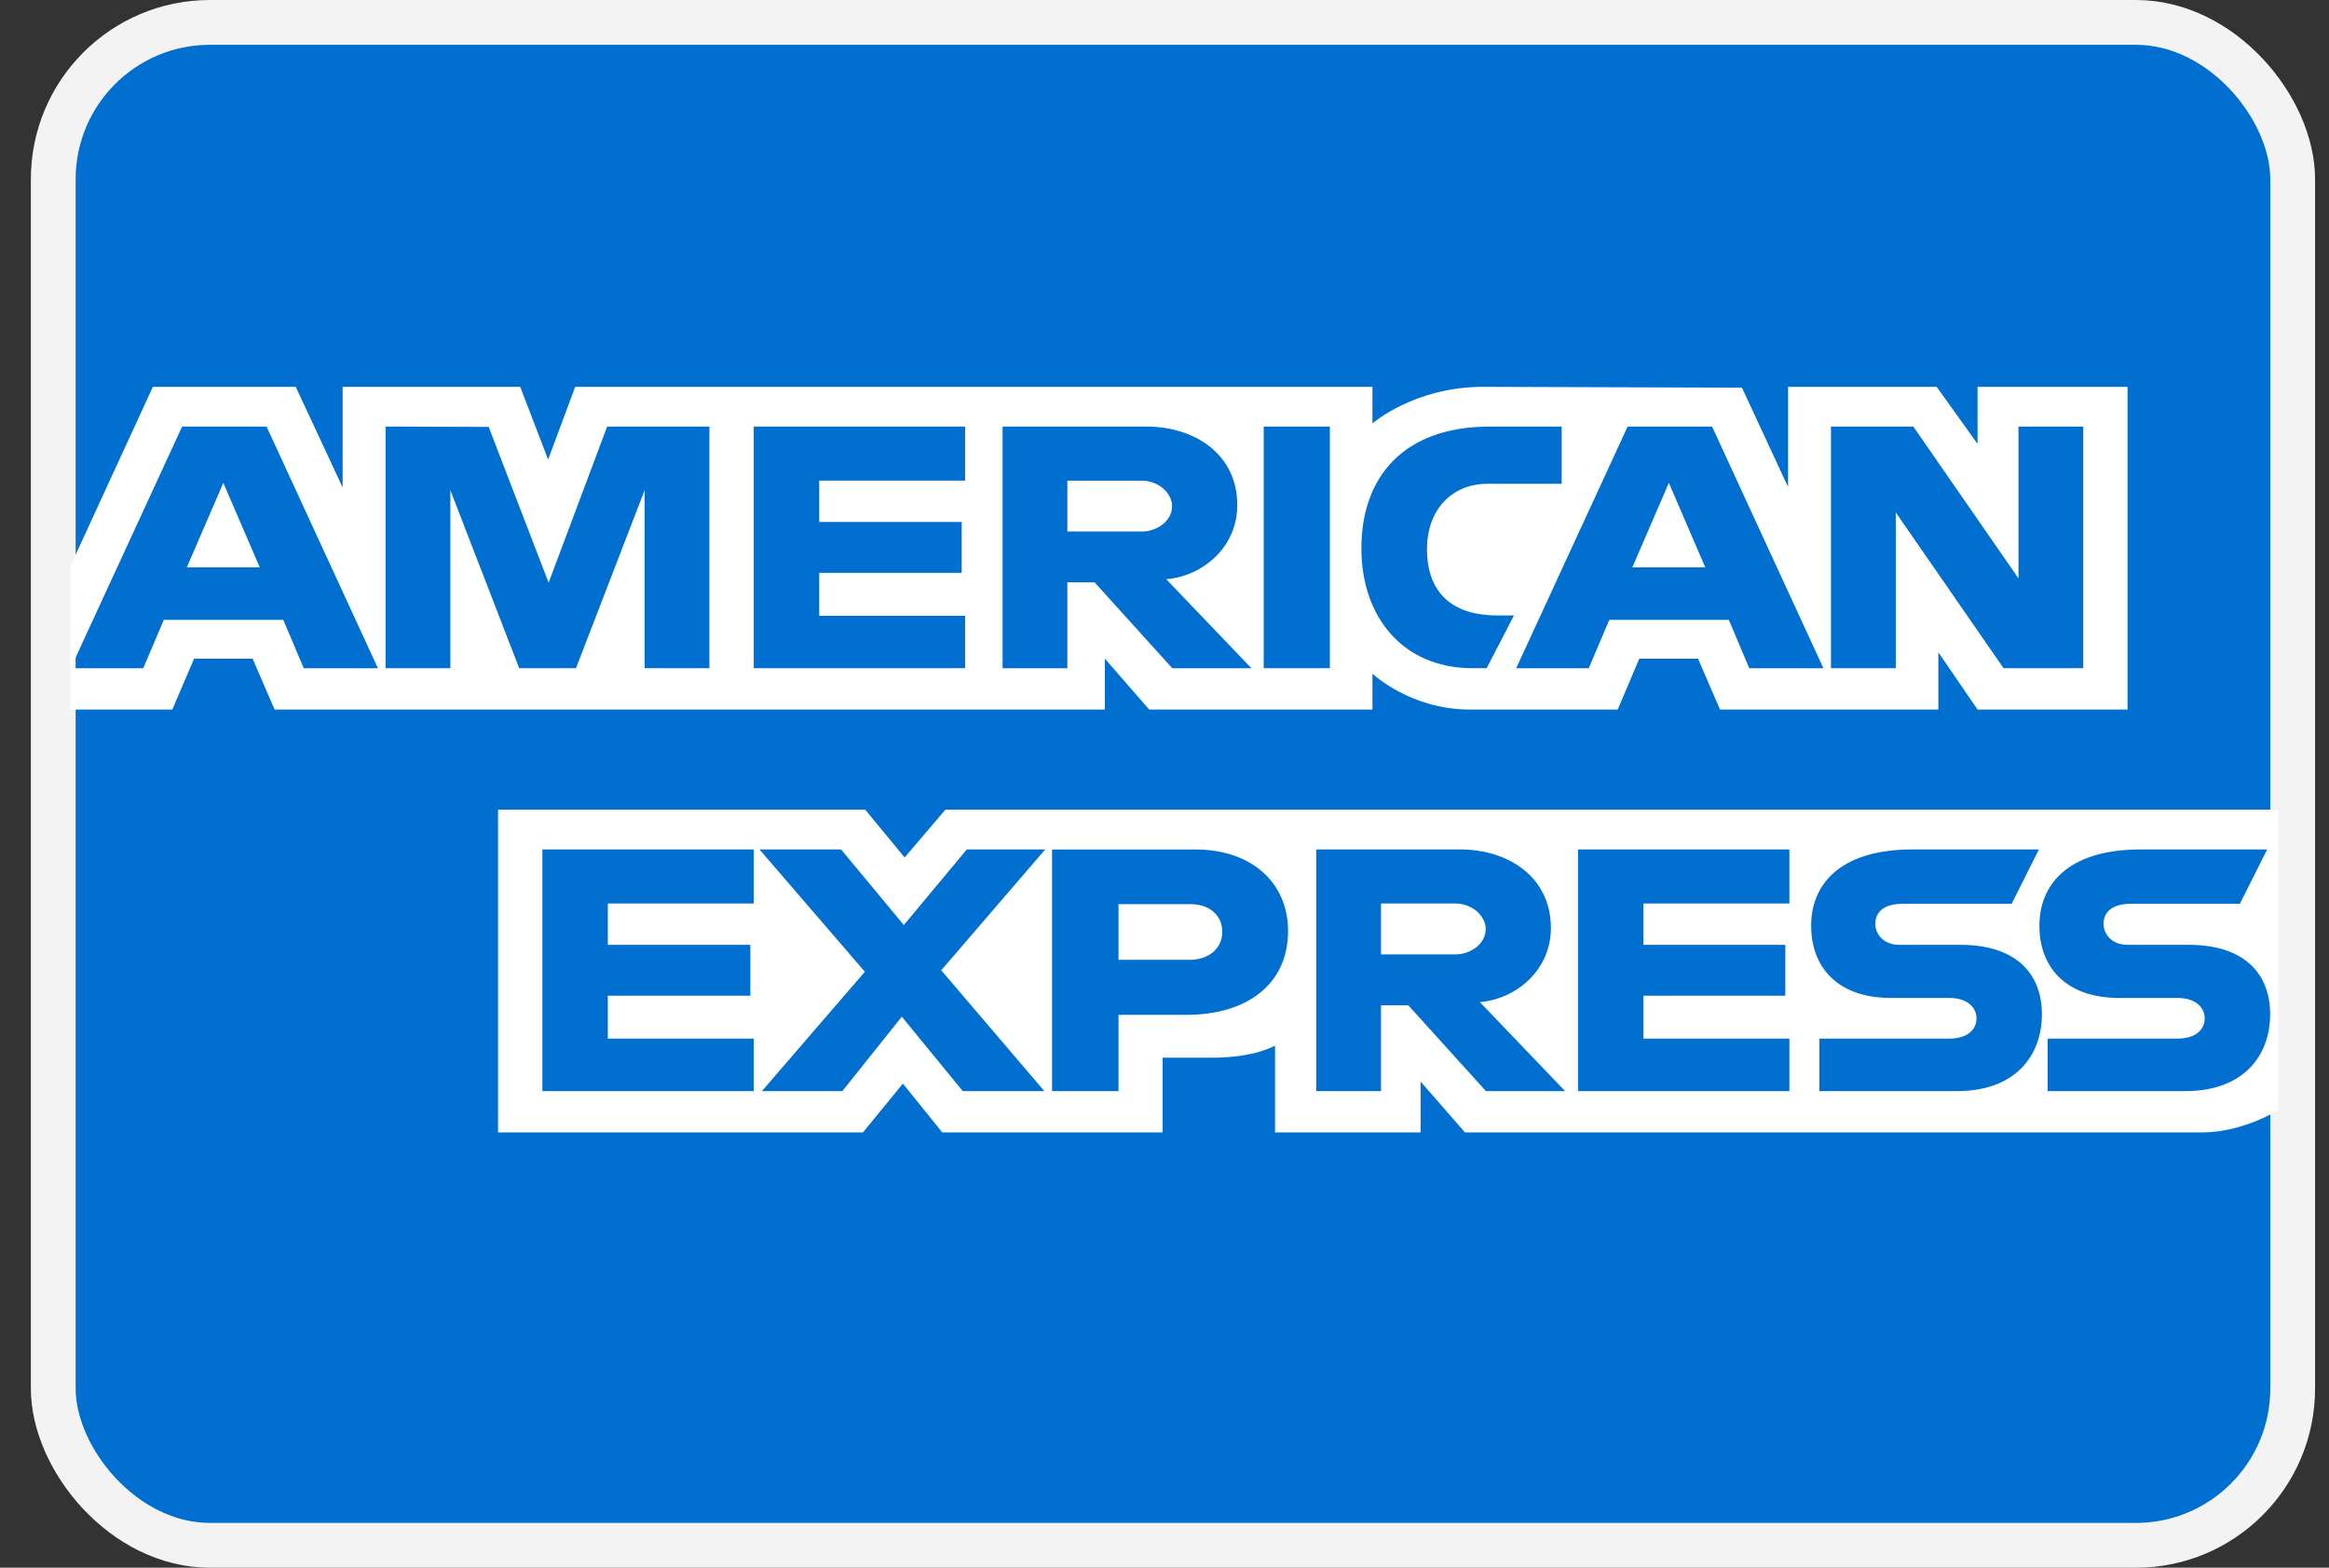
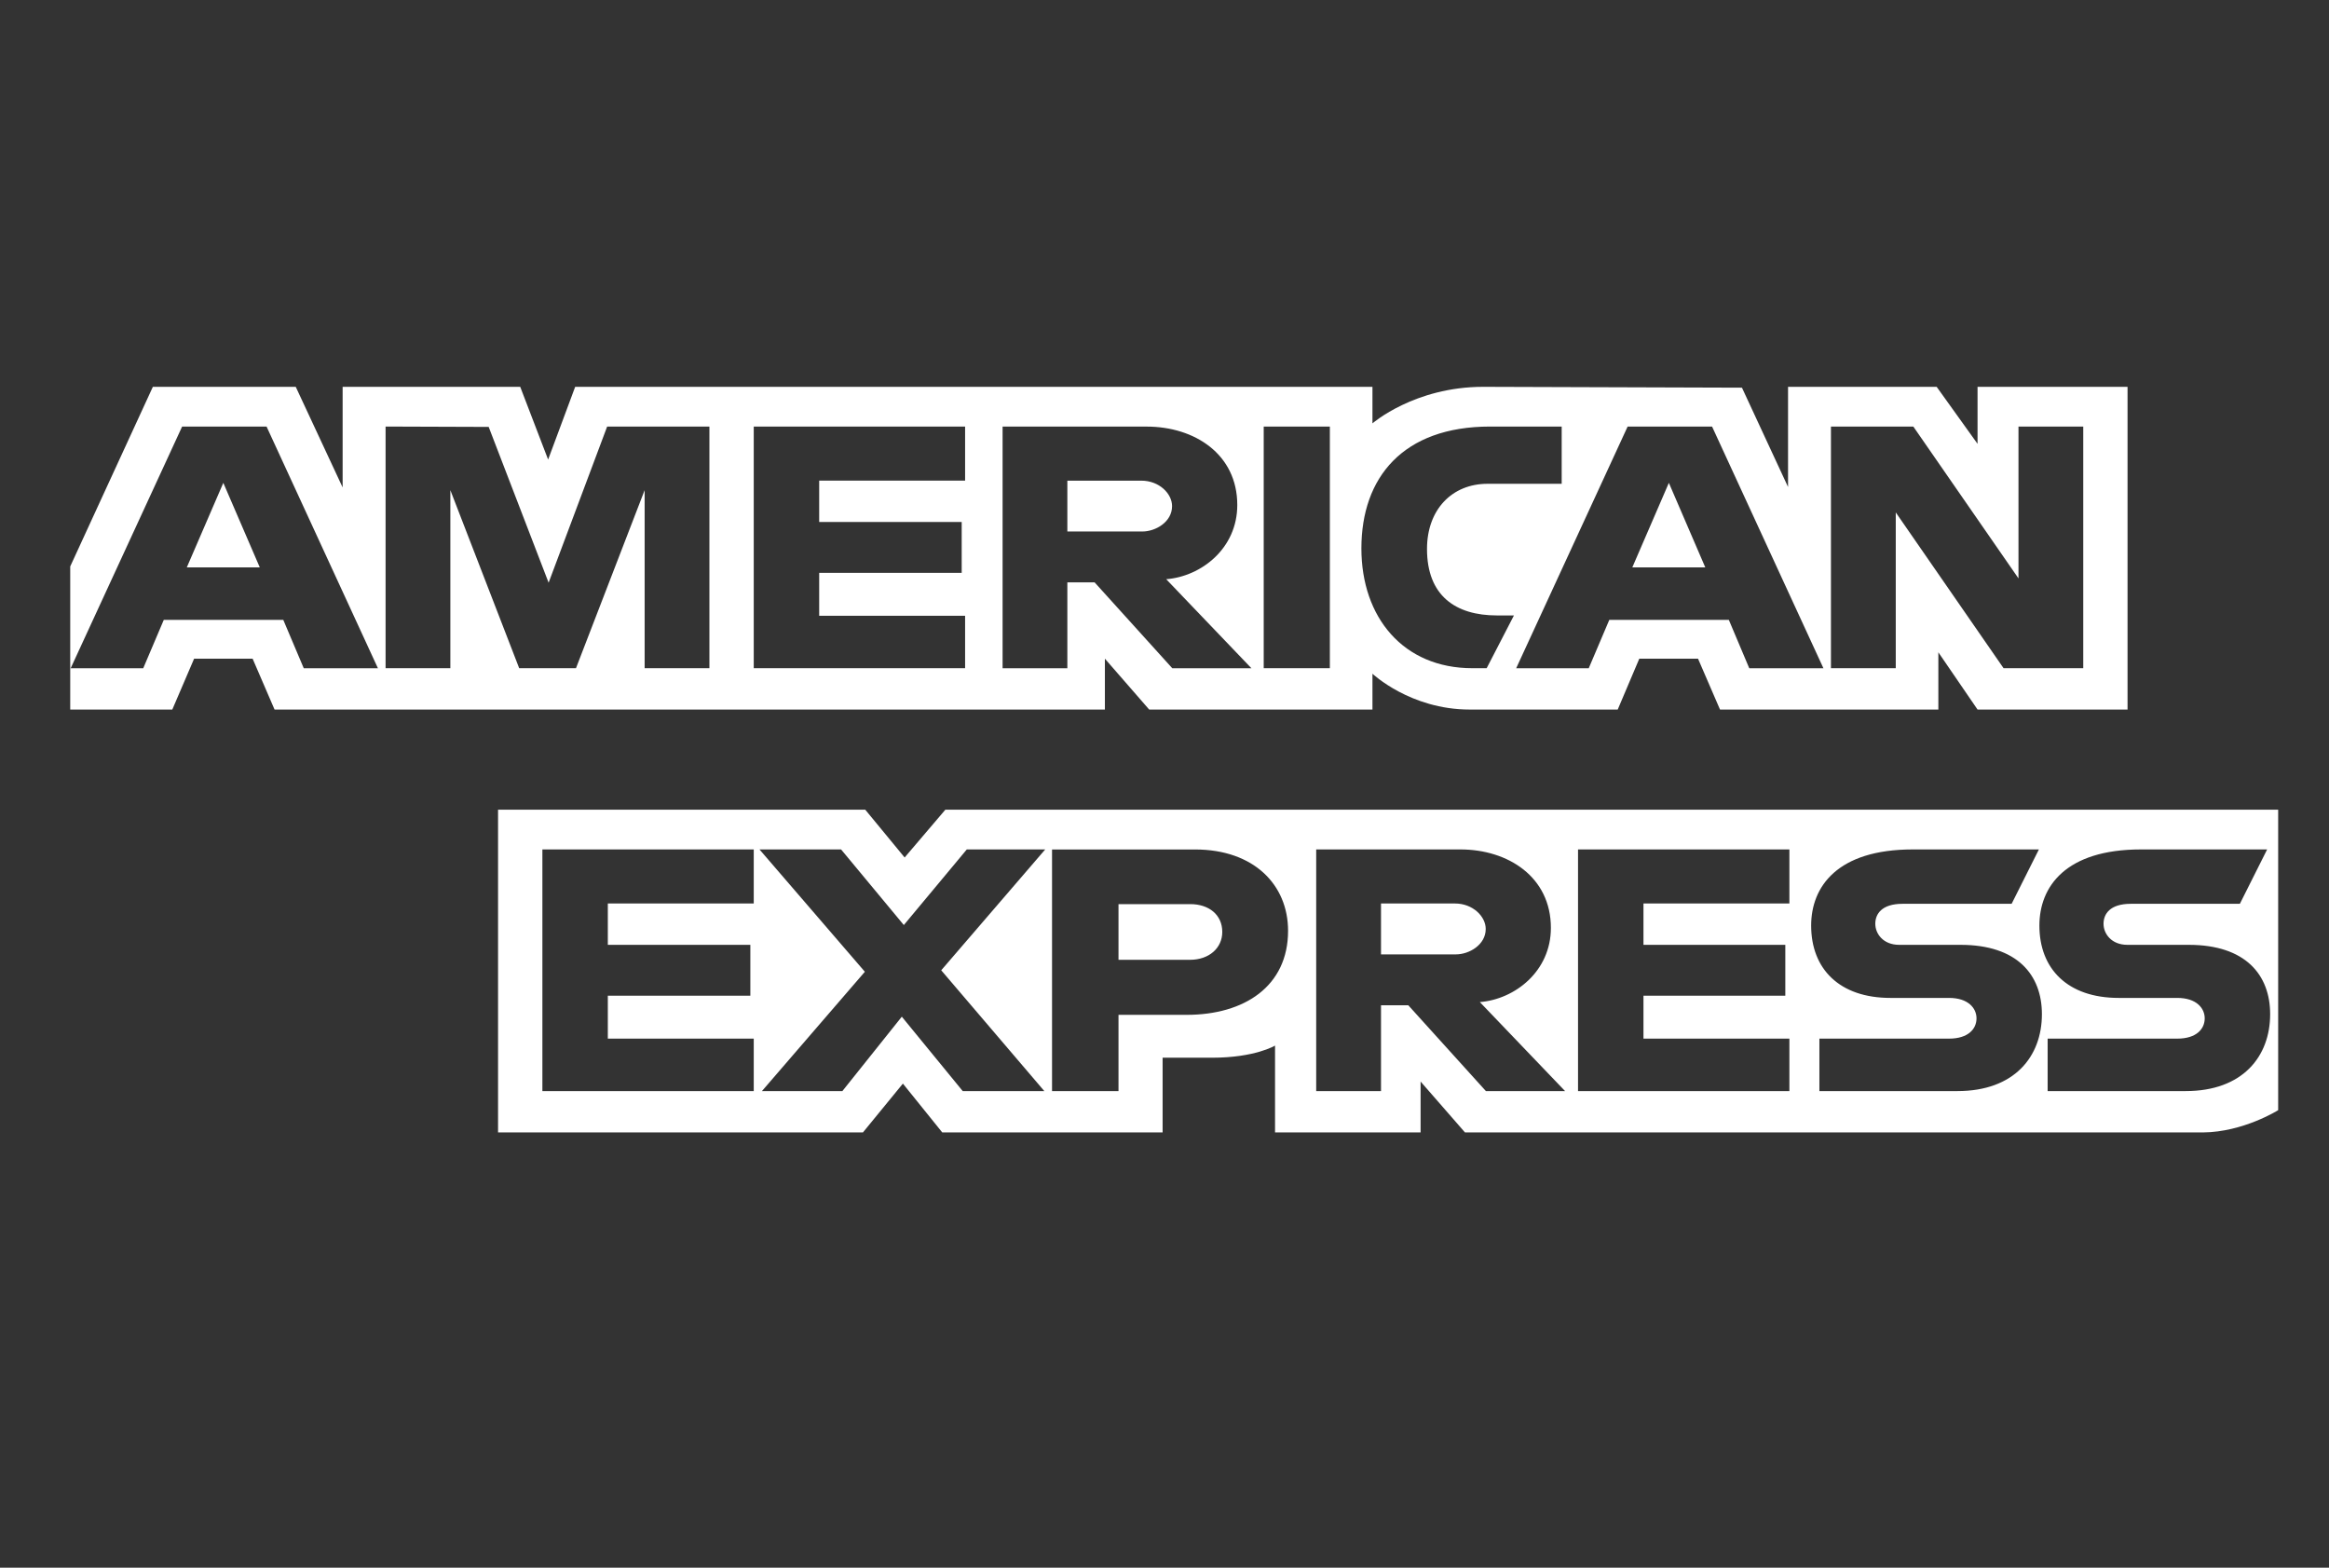
<svg xmlns="http://www.w3.org/2000/svg" width="52" height="35" viewBox="0 0 52 35" fill="none">
  <rect x="0" y="0" width="52" height="35" fill="#333333" stroke="none" />
-   <rect x="1.189" y="0.5" width="50" height="34" rx="3.5" fill="#006FCF" stroke="#F3F3F3" />
  <path fill-rule="evenodd" clip-rule="evenodd" d="M11.12 25.282V18.077H19.319L20.198 19.144L21.107 18.077H50.865V24.785C50.865 24.785 50.087 25.275 49.187 25.282H32.709L31.718 24.146V25.282H28.468V23.343C28.468 23.343 28.024 23.614 27.064 23.614H25.958V25.282H21.038L20.159 24.192L19.267 25.282H11.12ZM1.568 12.646L3.413 8.636H6.603L7.65 10.882V8.636H11.615L12.238 10.26L12.842 8.636H30.643V9.452C30.643 9.452 31.579 8.636 33.117 8.636L38.893 8.655L39.922 10.872V8.636H43.24L44.153 9.909V8.636H47.502V15.841H44.153L43.278 14.563V15.841H38.403L37.912 14.705H36.601L36.119 15.841H32.813C31.489 15.841 30.643 15.041 30.643 15.041V15.841H25.658L24.669 14.705V15.841H6.13L5.64 14.705H4.334L3.847 15.841H1.568V12.646ZM1.578 14.919L4.066 9.524H5.952L8.438 14.919H6.782L6.325 13.839H3.657L3.198 14.919H1.578ZM5.8 12.667L4.986 10.78L4.171 12.667H5.8ZM8.609 14.918V9.523L10.911 9.531L12.249 13.009L13.556 9.523H15.839V14.918H14.393V10.943L12.86 14.918H11.592L10.055 10.943V14.918H8.609ZM16.829 14.918V9.523H21.548V10.73H18.29V11.653H21.472V12.789H18.29V13.747H21.548V14.918H16.829ZM22.385 14.919V9.524H25.603C26.67 9.524 27.625 10.139 27.625 11.274C27.625 12.245 26.82 12.87 26.038 12.931L27.941 14.919H26.174L24.44 13.002H23.831V14.919H22.385ZM25.484 10.731H23.831V11.866H25.506C25.796 11.866 26.169 11.657 26.169 11.299C26.169 11.02 25.881 10.731 25.484 10.731ZM29.692 14.918H28.215V9.523H29.692V14.918ZM33.193 14.918H32.874C31.332 14.918 30.396 13.785 30.396 12.243C30.396 10.663 31.322 9.523 33.269 9.523H34.868V10.801H33.211C32.42 10.801 31.861 11.376 31.861 12.256C31.861 13.301 32.5 13.74 33.422 13.74H33.802L33.193 14.918ZM33.852 14.919L36.34 9.524H38.226L40.712 14.919H39.056L38.6 13.839H35.931L35.472 14.919H33.852ZM38.074 12.667L37.261 10.78L36.445 12.667H38.074ZM40.88 14.918V9.523H42.719L45.067 12.913V9.523H46.513V14.918H44.734L42.327 11.44V14.918H40.88ZM12.11 24.359V18.964H16.829V20.171H13.571V21.094H16.753V22.23H13.571V23.188H16.829V24.359H12.11ZM35.233 24.359V18.964H39.952V20.171H36.694V21.094H39.861V22.23H36.694V23.188H39.952V24.359H35.233ZM17.012 24.359L19.31 21.695L16.957 18.964H18.779L20.18 20.652L21.586 18.964H23.337L21.015 21.662L23.317 24.359H21.495L20.135 22.698L18.808 24.359H17.012ZM23.489 24.36V18.965H26.683C27.994 18.965 28.759 19.753 28.759 20.78C28.759 22.019 27.783 22.657 26.495 22.657H24.973V24.36H23.489ZM26.576 20.185H24.973V21.428H26.571C26.994 21.428 27.29 21.166 27.29 20.806C27.29 20.423 26.992 20.185 26.576 20.185ZM29.387 24.359V18.964H32.606C33.672 18.964 34.627 19.579 34.627 20.715C34.627 21.685 33.822 22.31 33.041 22.372L34.944 24.359H33.176L31.443 22.443H30.834V24.359H29.387ZM32.487 20.171H30.834V21.307H32.508C32.798 21.307 33.172 21.097 33.172 20.739C33.172 20.46 32.883 20.171 32.487 20.171ZM40.622 24.359V23.188H43.516C43.944 23.188 44.13 22.972 44.13 22.735C44.13 22.509 43.945 22.279 43.516 22.279H42.208C41.071 22.279 40.438 21.633 40.438 20.664C40.438 19.799 41.018 18.964 42.707 18.964H45.523L44.914 20.178H42.479C42.013 20.178 41.87 20.406 41.87 20.624C41.87 20.847 42.047 21.094 42.403 21.094H43.773C45.04 21.094 45.59 21.764 45.59 22.642C45.59 23.586 44.977 24.359 43.704 24.359H40.622ZM45.718 24.359V23.188H48.612C49.04 23.188 49.225 22.972 49.225 22.735C49.225 22.509 49.041 22.279 48.612 22.279H47.304C46.167 22.279 45.534 21.633 45.534 20.664C45.534 19.799 46.114 18.964 47.803 18.964H50.619L50.01 20.178H47.575C47.109 20.178 46.966 20.406 46.966 20.624C46.966 20.847 47.143 21.094 47.499 21.094H48.869C50.136 21.094 50.686 21.764 50.686 22.642C50.686 23.586 50.073 24.359 48.8 24.359H45.718Z" fill="white" />
</svg>